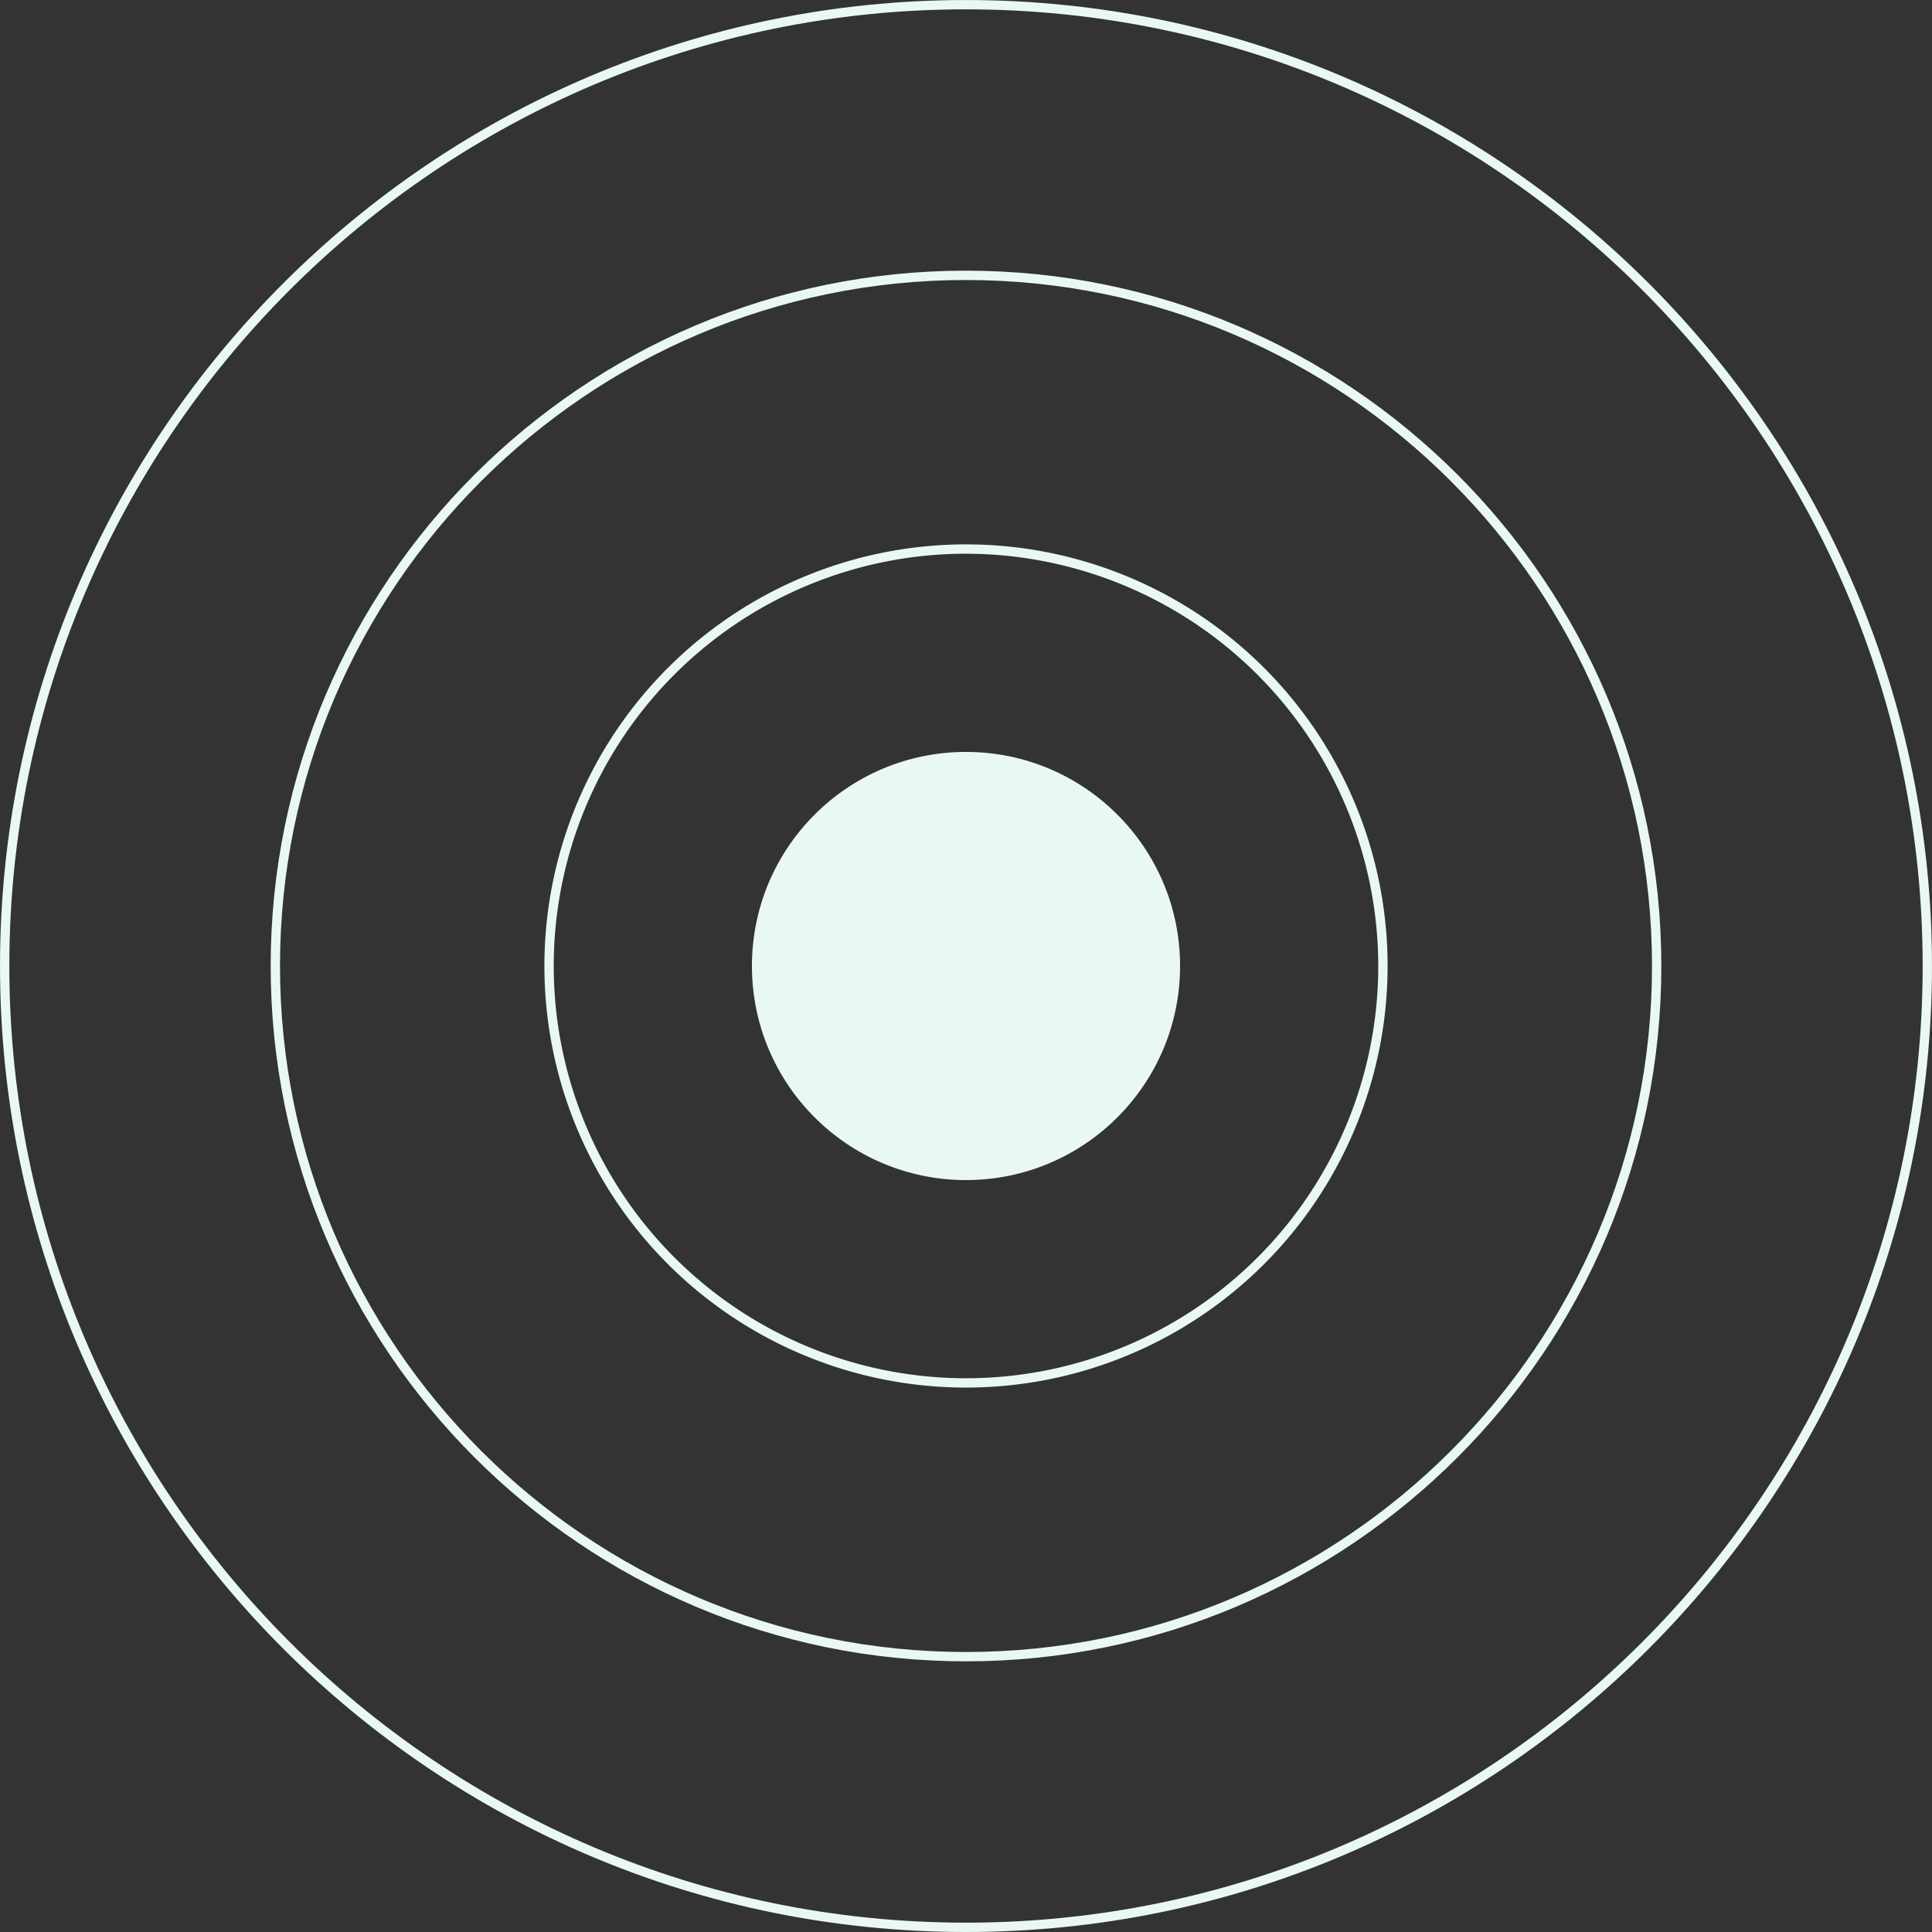
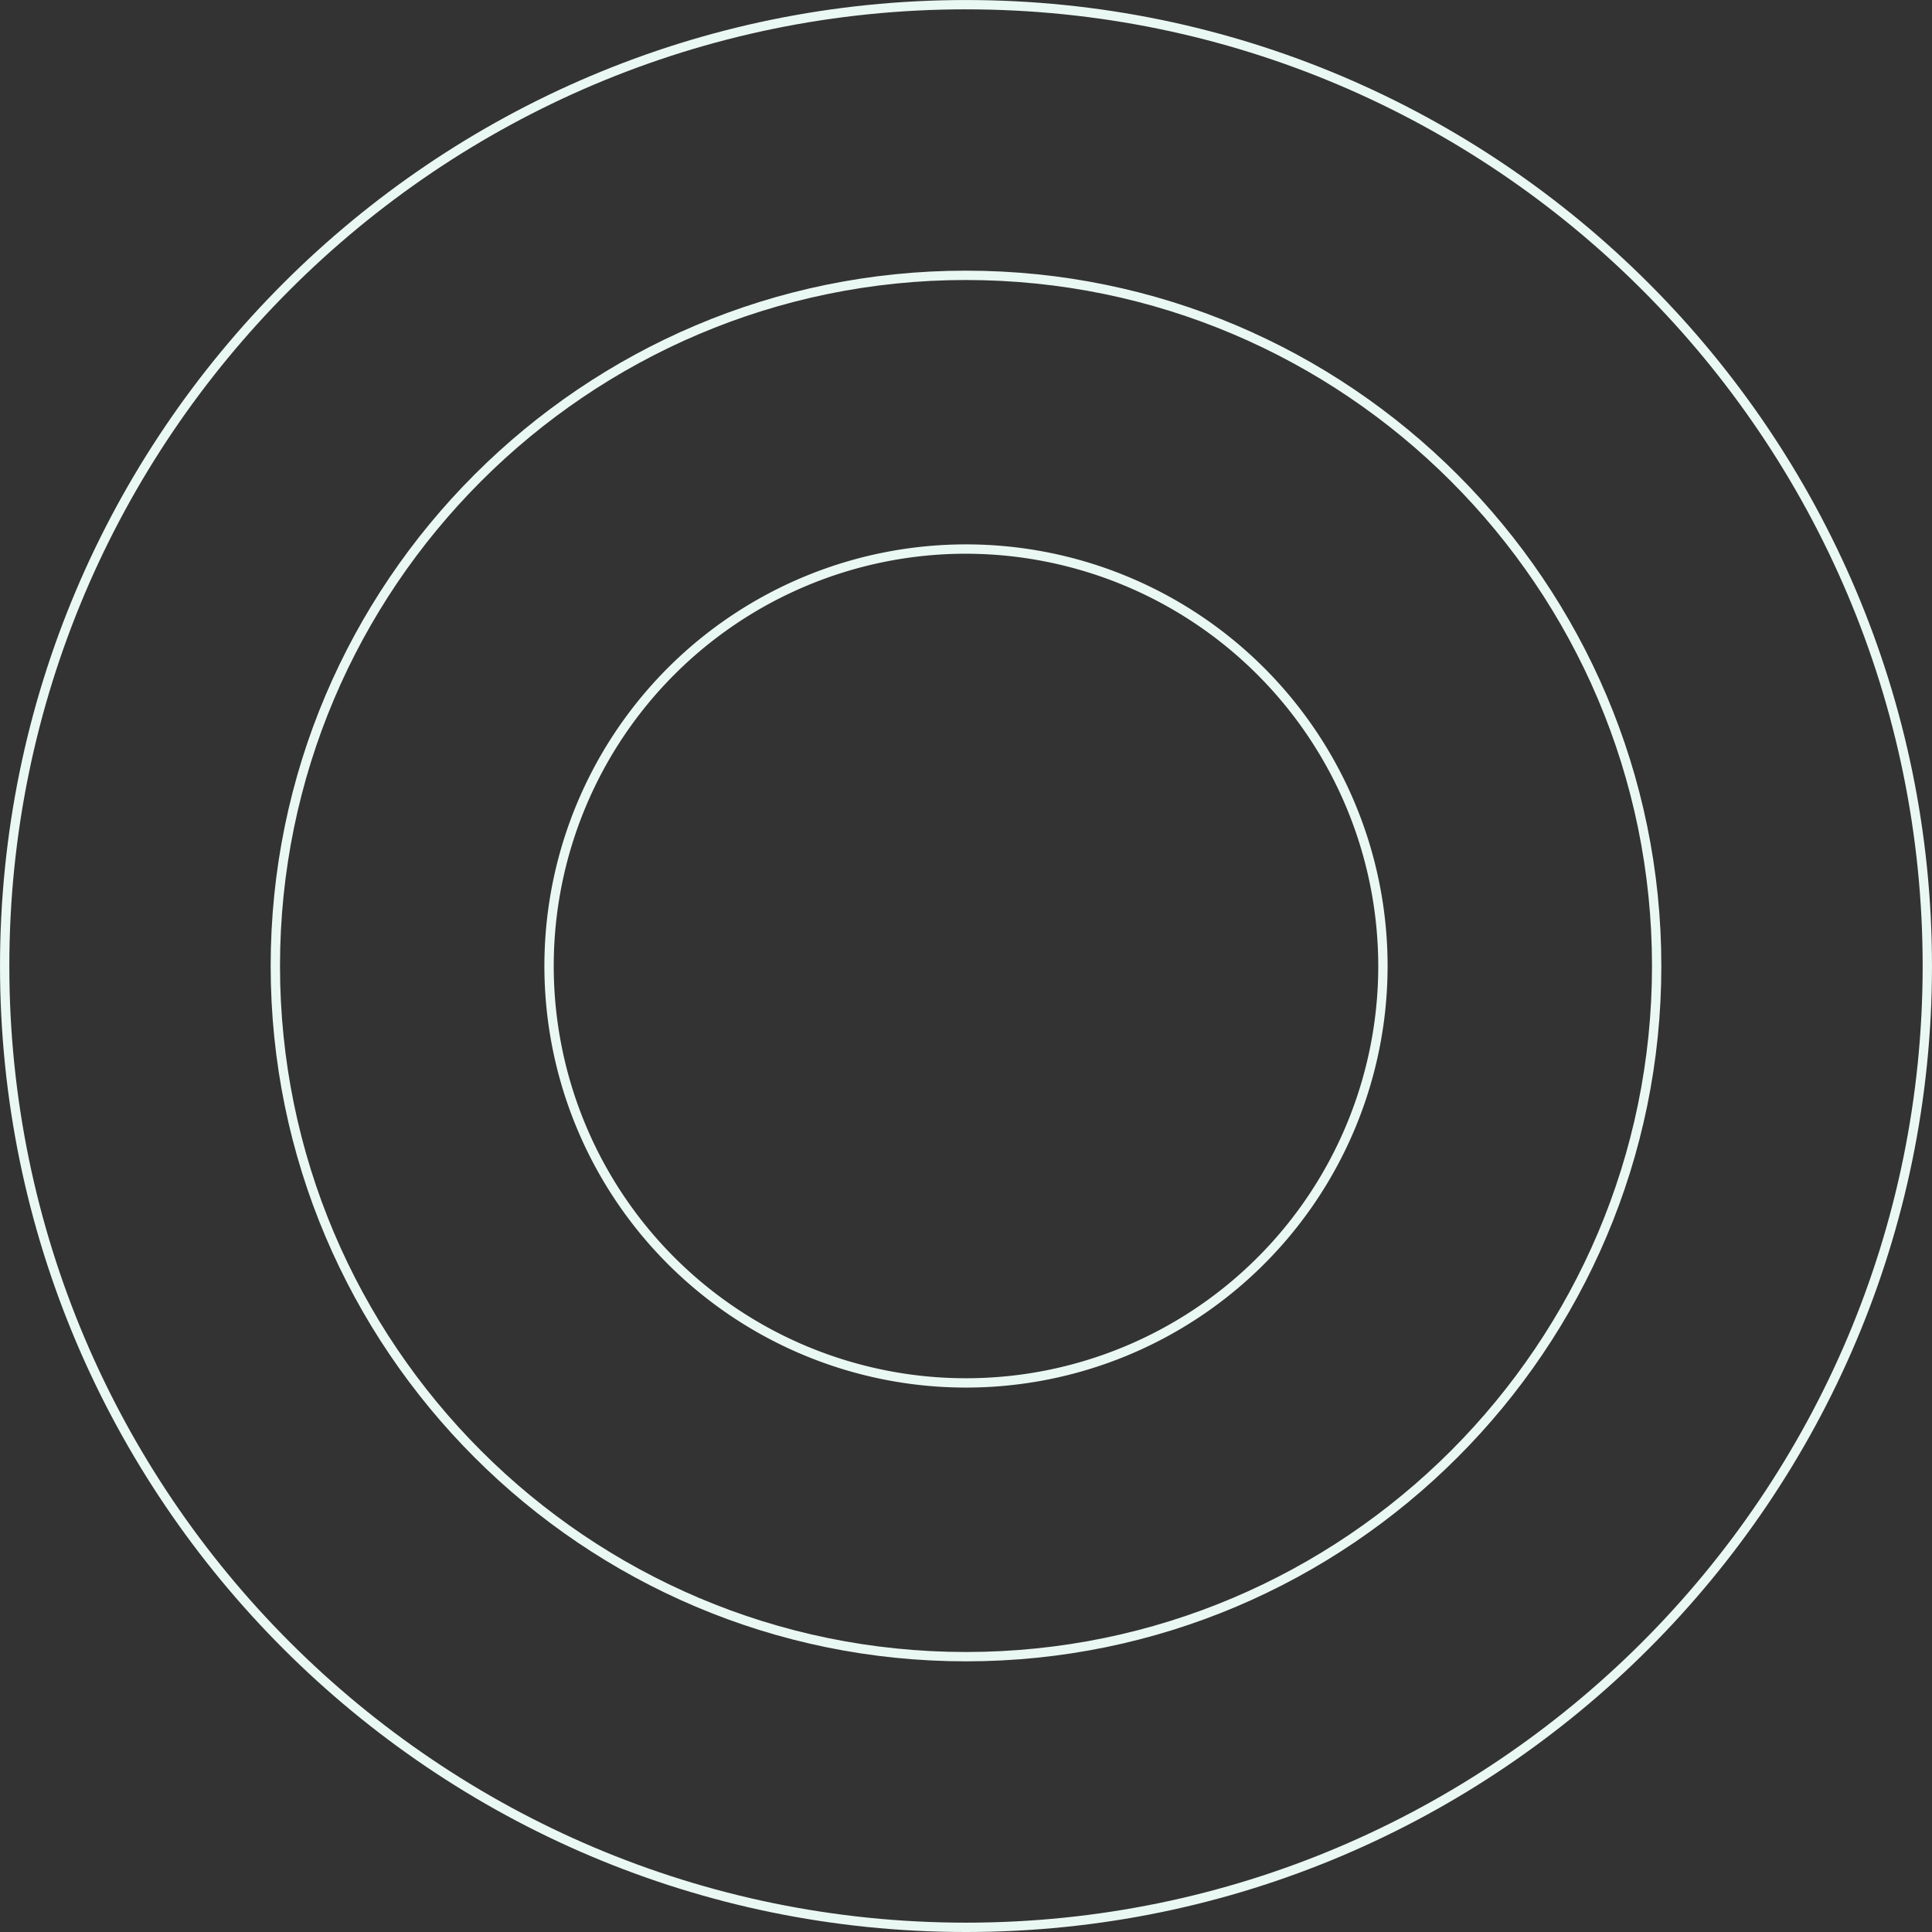
<svg xmlns="http://www.w3.org/2000/svg" width="473.007" height="473.007" viewBox="0 0 473.007 473.007">
  <rect x="0" y="0" width="473.007" height="473.007" fill="#333333" stroke="none" />
  <g id="グループ_585" data-name="グループ 585" transform="translate(-358.721 -13.609)">
    <path id="パス_776" data-name="パス 776" d="M595.224,484.918c-130.409,0-236.5-106.1-236.5-236.5s106.094-236.5,236.5-236.5,236.5,106.094,236.5,236.5S725.634,484.918,595.224,484.918Zm0-470.722c-129.148,0-234.218,105.069-234.218,234.218s105.07,234.218,234.218,234.218,234.218-105.07,234.218-234.218S724.372,14.2,595.224,14.2Z" transform="translate(0 1.698)" fill="#eaf8f4" opacity="0.997" />
    <path id="パス_777" data-name="パス 777" d="M586.958,410.385c-93.869,0-170.237-76.368-170.237-170.237S493.089,69.911,586.958,69.911s170.237,76.368,170.237,170.237S680.827,410.385,586.958,410.385Zm0-338.188c-92.609,0-167.952,75.343-167.952,167.952S494.349,408.1,586.958,408.1s167.952-75.343,167.952-167.952S679.567,72.2,586.958,72.2Z" transform="translate(8.267 9.964)" fill="#eaf8f4" opacity="0.997" />
    <path id="パス_778" data-name="パス 778" d="M578.6,335A103.218,103.218,0,1,1,681.815,231.787,103.217,103.217,0,0,1,578.6,335Zm0-204.15A100.933,100.933,0,1,0,679.53,231.787h0A101.048,101.048,0,0,0,578.6,130.854Z" transform="translate(16.627 18.325)" fill="#eaf8f4" opacity="0.997" />
-     <circle id="楕円形_29" data-name="楕円形 29" cx="52.412" cy="52.412" r="52.412" transform="translate(542.813 197.7)" fill="#eaf8f4" />
  </g>
</svg>